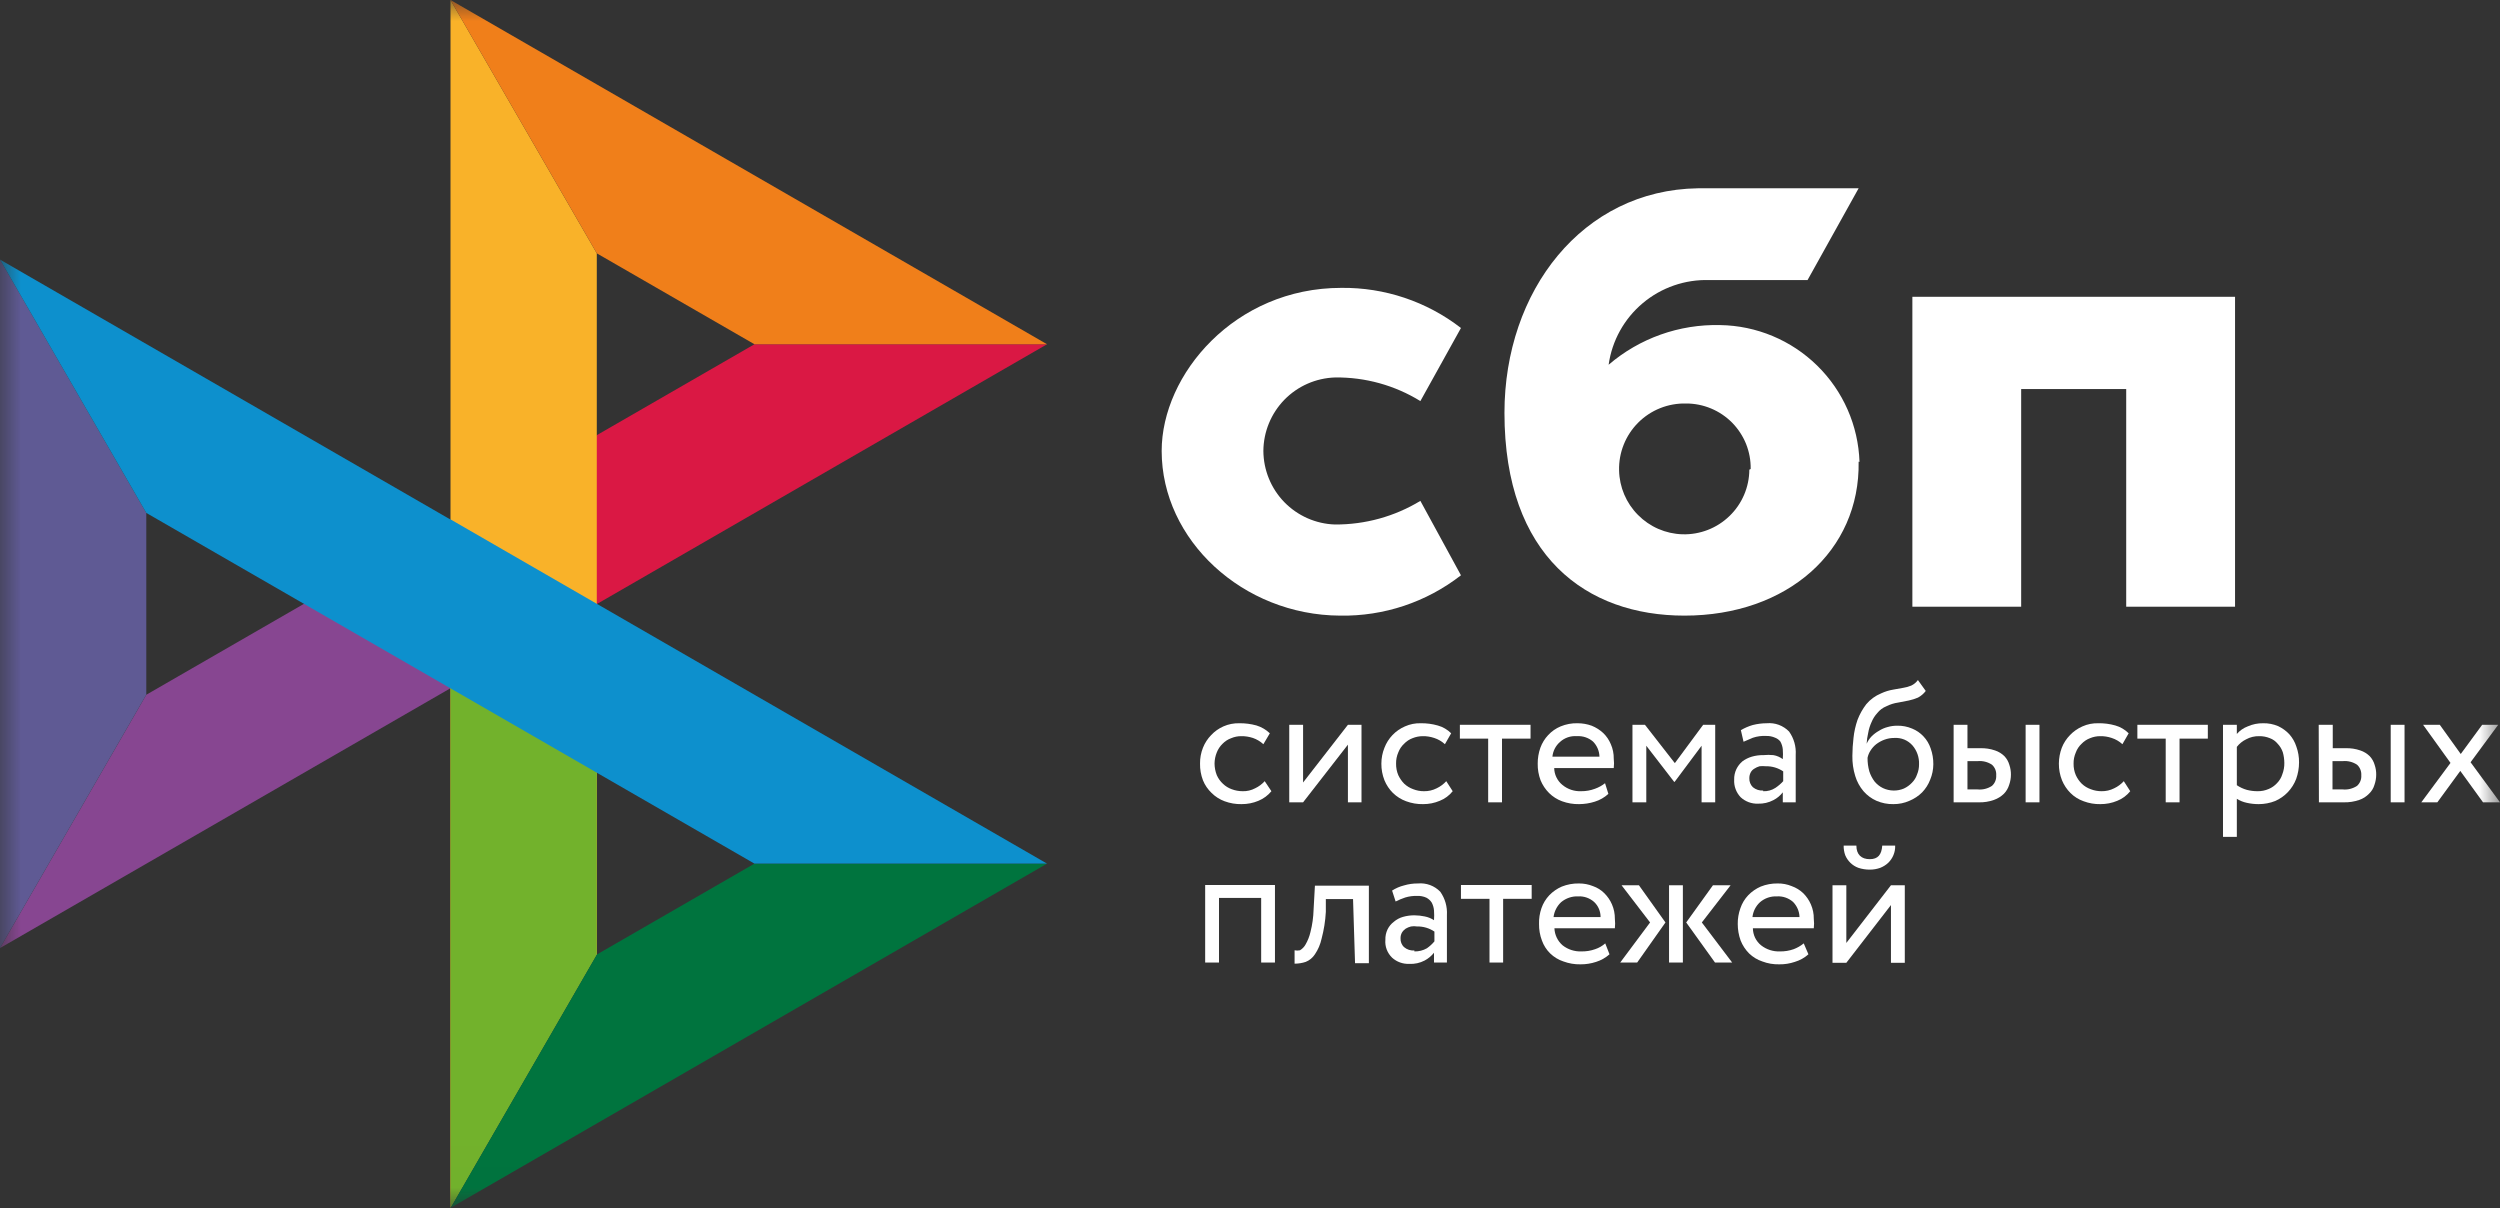
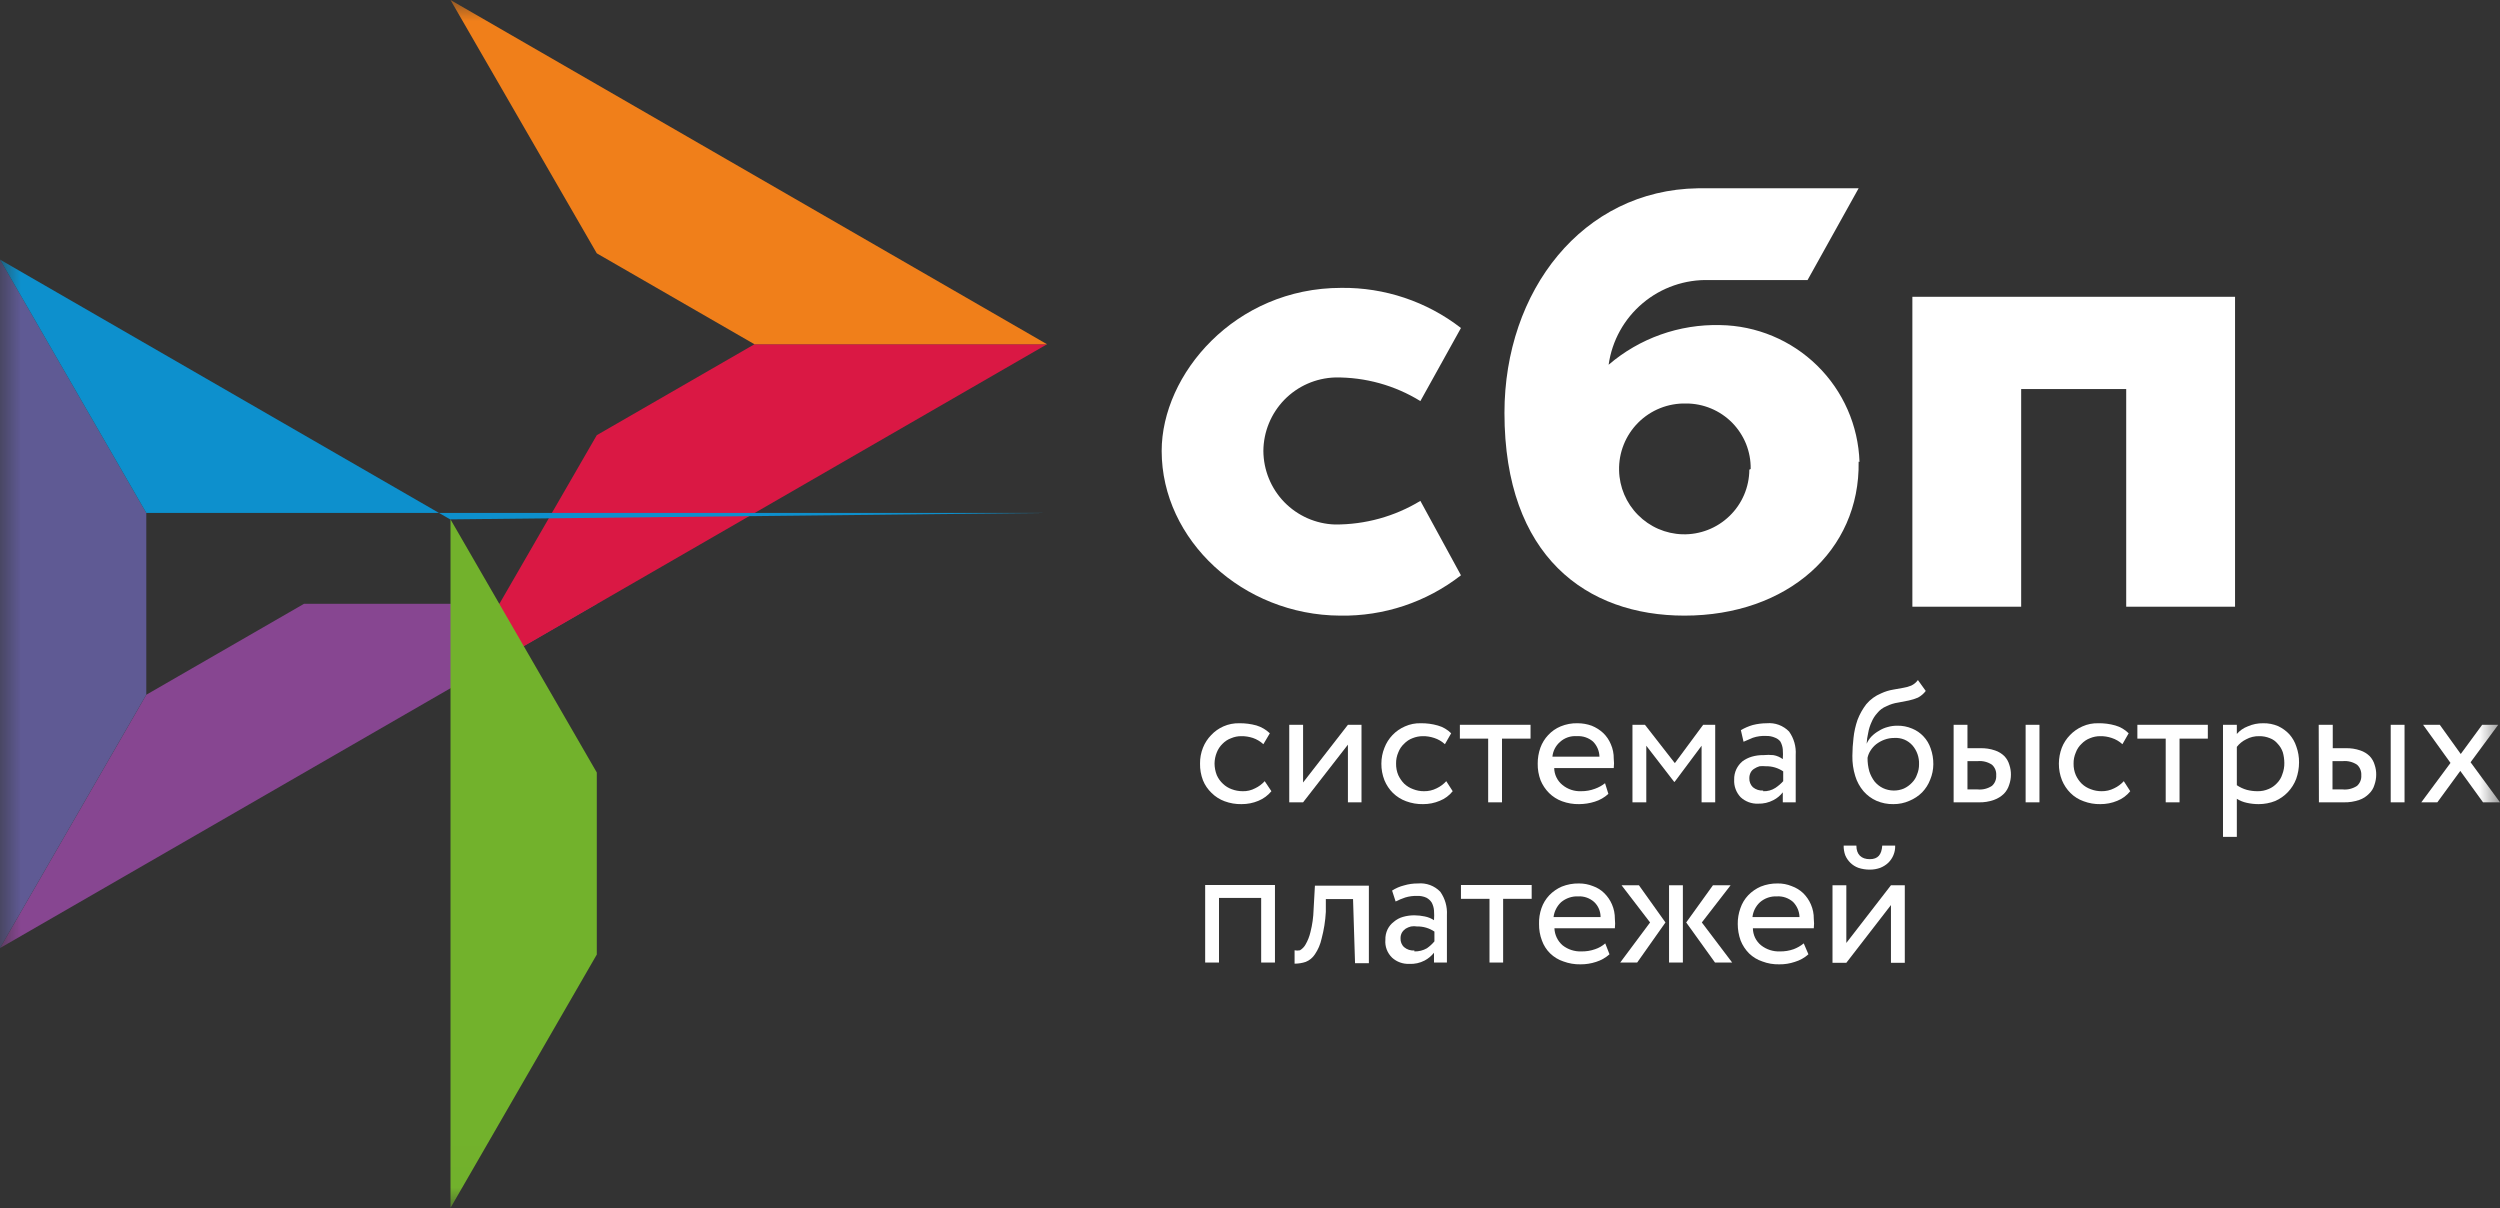
<svg xmlns="http://www.w3.org/2000/svg" width="60" height="29" viewBox="0 0 60 29" fill="none">
  <rect x="0" y="0" width="60" height="29" fill="#333333" stroke="none" />
  <g clip-path="url(#clip0_2717_15)">
    <mask id="mask0_2717_15" style="mask-type:luminance" maskUnits="userSpaceOnUse" x="0" y="0" width="60" height="29">
      <path d="M60 0H0V28.989H60V0Z" fill="white" />
    </mask>
    <g mask="url(#mask0_2717_15)">
      <path d="M30.514 18.989C30.431 19.09 30.324 19.169 30.203 19.219C30.075 19.273 29.936 19.3 29.797 19.299C29.658 19.302 29.52 19.278 29.39 19.23C29.273 19.187 29.167 19.119 29.079 19.032C28.989 18.946 28.917 18.842 28.871 18.727C28.822 18.599 28.798 18.463 28.801 18.326C28.799 18.196 28.823 18.067 28.871 17.946C28.916 17.832 28.983 17.729 29.069 17.641C29.152 17.552 29.252 17.482 29.363 17.433C29.483 17.38 29.613 17.355 29.743 17.358C29.882 17.356 30.021 17.374 30.155 17.411C30.275 17.448 30.385 17.512 30.476 17.599L30.321 17.861C30.248 17.794 30.163 17.743 30.07 17.711C29.978 17.681 29.882 17.666 29.786 17.668C29.705 17.668 29.625 17.684 29.55 17.716C29.471 17.744 29.4 17.79 29.342 17.85C29.281 17.909 29.233 17.98 29.203 18.058C29.168 18.143 29.15 18.234 29.149 18.326C29.15 18.421 29.168 18.515 29.203 18.604C29.238 18.683 29.289 18.754 29.352 18.812C29.412 18.869 29.483 18.913 29.561 18.941C29.645 18.973 29.734 18.989 29.823 18.989C29.928 18.992 30.031 18.968 30.123 18.919C30.21 18.878 30.288 18.82 30.353 18.748L30.514 18.989Z" fill="white" />
      <path d="M30.942 19.256V17.395H31.274V18.78L32.35 17.395H32.676V19.256H32.35V17.872L31.274 19.256H30.942Z" fill="white" />
      <path d="M34.865 18.989C34.784 19.091 34.677 19.171 34.555 19.219C34.428 19.273 34.291 19.3 34.154 19.299C34.015 19.302 33.877 19.278 33.747 19.23C33.628 19.187 33.521 19.119 33.431 19.032C33.343 18.945 33.274 18.841 33.227 18.727C33.177 18.599 33.151 18.463 33.153 18.326C33.153 18.196 33.178 18.067 33.227 17.946C33.27 17.833 33.336 17.729 33.42 17.641C33.505 17.552 33.607 17.482 33.72 17.433C33.839 17.38 33.969 17.354 34.1 17.358C34.237 17.356 34.374 17.374 34.507 17.412C34.628 17.445 34.739 17.51 34.828 17.599L34.678 17.861C34.604 17.793 34.517 17.742 34.421 17.711C34.331 17.681 34.237 17.666 34.143 17.668C34.06 17.669 33.978 17.685 33.902 17.716C33.825 17.745 33.755 17.79 33.699 17.85C33.636 17.907 33.589 17.979 33.559 18.058C33.522 18.143 33.504 18.234 33.506 18.326C33.504 18.421 33.522 18.516 33.559 18.604C33.595 18.681 33.644 18.752 33.704 18.812C33.766 18.869 33.839 18.913 33.918 18.941C34 18.973 34.087 18.99 34.175 18.989C34.281 18.991 34.385 18.967 34.48 18.919C34.567 18.878 34.645 18.82 34.71 18.748L34.865 18.989Z" fill="white" />
      <path d="M35.037 17.395H36.733V17.727H36.048V19.256H35.716V17.727H35.037V17.395Z" fill="white" />
      <path d="M38.601 19.053C38.508 19.139 38.396 19.203 38.275 19.24C38.154 19.279 38.027 19.298 37.9 19.299C37.76 19.302 37.62 19.278 37.488 19.23C37.371 19.187 37.265 19.119 37.177 19.032C37.09 18.945 37.021 18.841 36.974 18.727C36.926 18.599 36.902 18.463 36.905 18.326C36.904 18.197 36.926 18.068 36.969 17.946C37.01 17.833 37.074 17.729 37.156 17.642C37.24 17.551 37.342 17.48 37.456 17.433C37.585 17.38 37.723 17.354 37.863 17.358C37.978 17.358 38.092 17.378 38.2 17.417C38.303 17.458 38.397 17.518 38.478 17.593C38.557 17.669 38.618 17.76 38.66 17.861C38.708 17.97 38.732 18.089 38.73 18.208C38.739 18.283 38.739 18.358 38.73 18.433H37.301C37.302 18.511 37.32 18.588 37.355 18.658C37.389 18.728 37.438 18.79 37.499 18.839C37.625 18.943 37.785 18.996 37.948 18.989C38.062 18.99 38.174 18.97 38.28 18.93C38.367 18.899 38.449 18.854 38.521 18.797L38.601 19.053ZM37.846 17.668C37.773 17.662 37.699 17.671 37.629 17.695C37.559 17.719 37.494 17.757 37.44 17.807C37.336 17.897 37.271 18.024 37.258 18.16H38.387C38.384 18.024 38.328 17.893 38.232 17.797C38.125 17.705 37.987 17.659 37.846 17.668Z" fill="white" />
      <path d="M39.179 17.395H39.479L40.196 18.315L40.876 17.395H41.165V19.256H40.838V17.898L40.191 18.765H40.18L39.511 17.898V19.256H39.179V17.395Z" fill="white" />
      <path d="M41.781 17.524C41.87 17.471 41.965 17.43 42.064 17.401C42.175 17.373 42.288 17.358 42.401 17.358C42.5 17.349 42.599 17.362 42.691 17.396C42.784 17.431 42.868 17.485 42.937 17.556C43.054 17.719 43.11 17.917 43.097 18.117V19.256H42.787V19.016C42.727 19.094 42.65 19.158 42.562 19.203C42.448 19.263 42.321 19.292 42.193 19.288C42.038 19.294 41.888 19.238 41.775 19.133C41.722 19.077 41.681 19.011 41.654 18.938C41.627 18.865 41.616 18.788 41.62 18.711C41.617 18.624 41.636 18.538 41.673 18.459C41.708 18.388 41.757 18.324 41.818 18.272C41.886 18.222 41.962 18.184 42.043 18.16C42.133 18.134 42.227 18.121 42.321 18.123C42.401 18.115 42.482 18.115 42.562 18.123C42.644 18.137 42.72 18.17 42.787 18.219C42.793 18.14 42.793 18.062 42.787 17.984C42.781 17.918 42.761 17.854 42.728 17.796C42.696 17.756 42.653 17.724 42.605 17.706C42.536 17.675 42.461 17.66 42.385 17.663C42.278 17.657 42.171 17.672 42.069 17.706L41.845 17.802L41.781 17.524ZM42.316 18.989C42.42 18.994 42.523 18.966 42.61 18.909C42.679 18.863 42.742 18.809 42.797 18.748V18.513C42.674 18.43 42.529 18.387 42.38 18.39C42.33 18.385 42.28 18.385 42.23 18.39C42.185 18.403 42.141 18.423 42.102 18.449C42.065 18.471 42.036 18.502 42.016 18.54C41.994 18.583 41.983 18.63 41.984 18.679C41.982 18.718 41.989 18.758 42.004 18.795C42.018 18.832 42.041 18.865 42.069 18.893C42.138 18.95 42.227 18.979 42.316 18.973" fill="white" />
      <path d="M46.218 16.583C46.168 16.649 46.104 16.704 46.03 16.743C45.959 16.773 45.886 16.796 45.811 16.812L45.559 16.861C45.459 16.875 45.361 16.906 45.27 16.952C45.186 16.986 45.113 17.041 45.056 17.112C44.997 17.176 44.95 17.25 44.917 17.331C44.879 17.413 44.852 17.499 44.837 17.588C44.817 17.674 44.804 17.762 44.799 17.85C44.828 17.785 44.868 17.725 44.917 17.674C44.97 17.621 45.029 17.576 45.094 17.54C45.158 17.499 45.228 17.468 45.302 17.449C45.377 17.427 45.455 17.417 45.533 17.417C45.656 17.414 45.778 17.438 45.891 17.486C45.995 17.528 46.088 17.592 46.164 17.674C46.242 17.756 46.3 17.855 46.336 17.962C46.38 18.084 46.401 18.212 46.4 18.342C46.399 18.469 46.374 18.594 46.325 18.711C46.282 18.825 46.216 18.928 46.132 19.016C46.045 19.103 45.941 19.172 45.827 19.219C45.706 19.273 45.574 19.3 45.442 19.299C45.302 19.302 45.163 19.274 45.035 19.219C44.916 19.166 44.809 19.087 44.724 18.989C44.634 18.883 44.566 18.759 44.526 18.625C44.477 18.468 44.454 18.304 44.457 18.139C44.458 17.996 44.467 17.853 44.484 17.711C44.499 17.563 44.532 17.418 44.58 17.278C44.631 17.144 44.701 17.018 44.789 16.903C44.884 16.788 45.008 16.698 45.147 16.641C45.24 16.597 45.339 16.567 45.442 16.55L45.677 16.508C45.743 16.498 45.808 16.48 45.87 16.454C45.934 16.424 45.989 16.378 46.03 16.321L46.218 16.583ZM44.821 18.187C44.82 18.297 44.834 18.407 44.864 18.513C44.892 18.602 44.936 18.685 44.992 18.759C45.047 18.824 45.114 18.877 45.19 18.914C45.27 18.952 45.358 18.972 45.447 18.973C45.532 18.974 45.615 18.958 45.693 18.925C45.766 18.891 45.831 18.844 45.886 18.786C45.942 18.73 45.984 18.663 46.009 18.588C46.042 18.51 46.058 18.426 46.057 18.342C46.063 18.178 46.008 18.018 45.902 17.893C45.848 17.831 45.78 17.782 45.704 17.75C45.628 17.719 45.545 17.705 45.463 17.711C45.381 17.71 45.299 17.725 45.222 17.754C45.153 17.78 45.088 17.816 45.029 17.861C44.977 17.902 44.931 17.953 44.895 18.01C44.859 18.064 44.834 18.124 44.821 18.187Z" fill="white" />
      <path d="M46.887 17.395H47.219V17.957H47.524C47.645 17.953 47.767 17.971 47.882 18.011C47.967 18.039 48.044 18.087 48.107 18.149C48.163 18.209 48.203 18.28 48.225 18.358C48.251 18.434 48.263 18.513 48.262 18.593C48.262 18.677 48.247 18.76 48.219 18.839C48.195 18.917 48.153 18.989 48.096 19.048C48.028 19.115 47.946 19.166 47.855 19.198C47.737 19.24 47.612 19.26 47.486 19.256H46.887V17.395ZM47.219 18.267V18.946H47.459C47.582 18.959 47.705 18.928 47.807 18.861C47.842 18.829 47.87 18.79 47.887 18.747C47.905 18.703 47.912 18.656 47.909 18.609C47.913 18.562 47.905 18.514 47.888 18.469C47.87 18.425 47.843 18.385 47.807 18.353C47.706 18.286 47.585 18.256 47.465 18.267H47.219ZM48.615 17.395H48.947V19.256H48.615V17.395Z" fill="white" />
      <path d="M51.126 18.989C51.044 19.091 50.937 19.171 50.815 19.219C50.687 19.273 50.548 19.3 50.408 19.299C50.272 19.302 50.135 19.278 50.007 19.23C49.888 19.188 49.78 19.121 49.691 19.032C49.604 18.945 49.535 18.841 49.488 18.727C49.437 18.599 49.412 18.463 49.413 18.326C49.414 18.196 49.437 18.068 49.483 17.946C49.527 17.832 49.595 17.729 49.681 17.641C49.766 17.552 49.867 17.482 49.98 17.433C50.098 17.38 50.226 17.355 50.355 17.358C50.494 17.355 50.633 17.373 50.767 17.411C50.888 17.445 50.999 17.51 51.088 17.599L50.938 17.861C50.864 17.793 50.777 17.742 50.681 17.711C50.592 17.681 50.498 17.666 50.403 17.668C50.32 17.668 50.239 17.684 50.162 17.716C50.085 17.745 50.016 17.79 49.959 17.85C49.897 17.907 49.849 17.979 49.82 18.058C49.783 18.143 49.764 18.234 49.766 18.326C49.764 18.421 49.782 18.516 49.82 18.604C49.855 18.681 49.904 18.752 49.965 18.812C50.026 18.869 50.099 18.913 50.178 18.941C50.26 18.973 50.347 18.989 50.435 18.989C50.541 18.991 50.646 18.967 50.74 18.919C50.828 18.878 50.906 18.82 50.971 18.748L51.126 18.989Z" fill="white" />
      <path d="M51.297 17.395H52.988V17.727H52.309V19.256H51.977V17.727H51.297V17.395Z" fill="white" />
      <path d="M53.352 17.395H53.684V17.615C53.755 17.533 53.845 17.471 53.946 17.433C54.063 17.381 54.189 17.356 54.316 17.358C54.439 17.355 54.561 17.379 54.675 17.427C54.775 17.474 54.866 17.539 54.942 17.62C55.02 17.707 55.078 17.809 55.113 17.919C55.157 18.041 55.179 18.17 55.177 18.299C55.177 18.434 55.153 18.568 55.108 18.695C55.063 18.812 54.996 18.919 54.91 19.01C54.823 19.101 54.72 19.174 54.605 19.224C54.479 19.274 54.344 19.299 54.209 19.299C54.112 19.299 54.014 19.289 53.92 19.267C53.836 19.249 53.756 19.216 53.684 19.171V20.085H53.352V17.395ZM54.219 17.668C54.111 17.666 54.004 17.691 53.909 17.743C53.821 17.785 53.744 17.848 53.684 17.925V18.845C53.758 18.895 53.839 18.933 53.925 18.957C54.007 18.978 54.092 18.989 54.177 18.989C54.27 18.991 54.364 18.973 54.45 18.935C54.525 18.904 54.592 18.856 54.648 18.796C54.707 18.736 54.751 18.663 54.776 18.582C54.809 18.495 54.826 18.403 54.824 18.31C54.823 18.223 54.811 18.137 54.787 18.053C54.761 17.977 54.719 17.907 54.664 17.85C54.614 17.789 54.55 17.743 54.476 17.716C54.395 17.683 54.307 17.666 54.219 17.668Z" fill="white" />
      <path d="M55.649 17.395H55.986V17.957H56.291C56.413 17.953 56.534 17.971 56.649 18.011C56.734 18.039 56.811 18.087 56.874 18.149C56.93 18.209 56.97 18.28 56.992 18.358C57.018 18.434 57.03 18.513 57.029 18.593C57.029 18.677 57.014 18.76 56.986 18.839C56.963 18.919 56.918 18.991 56.858 19.048C56.793 19.116 56.712 19.168 56.623 19.198C56.504 19.239 56.379 19.259 56.253 19.256H55.654L55.649 17.395ZM55.98 18.267V18.946H56.221C56.344 18.959 56.466 18.928 56.569 18.861C56.604 18.829 56.631 18.79 56.649 18.747C56.667 18.703 56.674 18.656 56.671 18.609C56.674 18.562 56.667 18.514 56.649 18.469C56.632 18.425 56.605 18.385 56.569 18.353C56.468 18.286 56.347 18.256 56.227 18.267H55.98ZM57.377 17.395H57.709V19.256H57.377V17.395Z" fill="white" />
      <path d="M59.294 18.294L60 19.256H59.593L59.047 18.502L58.496 19.256H58.111L58.812 18.31L58.154 17.395H58.555L59.058 18.096L59.572 17.395H59.957L59.294 18.294Z" fill="white" />
      <path d="M30.268 21.55H29.256V23.101H28.924V21.24H30.599V23.101H30.268V21.55Z" fill="white" />
      <path d="M32.473 21.577H31.82V21.887C31.808 22.104 31.774 22.319 31.718 22.529C31.689 22.663 31.635 22.79 31.558 22.903C31.505 22.985 31.428 23.049 31.338 23.085C31.252 23.114 31.161 23.128 31.07 23.128V22.807C31.113 22.816 31.157 22.816 31.199 22.807C31.255 22.773 31.301 22.726 31.333 22.668C31.387 22.575 31.427 22.474 31.451 22.369C31.496 22.194 31.521 22.014 31.526 21.834L31.558 21.256H32.853V23.117H32.521L32.473 21.577Z" fill="white" />
      <path d="M33.41 21.374C33.497 21.318 33.593 21.276 33.693 21.251C33.803 21.218 33.916 21.202 34.031 21.203C34.129 21.194 34.228 21.207 34.321 21.241C34.413 21.275 34.497 21.33 34.566 21.401C34.682 21.564 34.738 21.762 34.726 21.962V23.101H34.416V22.866C34.354 22.943 34.278 23.007 34.191 23.053C34.077 23.112 33.95 23.14 33.822 23.133C33.67 23.139 33.522 23.086 33.41 22.984C33.353 22.928 33.309 22.862 33.281 22.788C33.253 22.714 33.242 22.634 33.249 22.556C33.246 22.469 33.264 22.383 33.302 22.304C33.337 22.233 33.389 22.17 33.452 22.123C33.516 22.068 33.591 22.028 33.672 22.005C33.764 21.979 33.86 21.966 33.955 21.968C34.035 21.969 34.113 21.978 34.191 21.994C34.271 22.009 34.348 22.04 34.416 22.085C34.422 22.007 34.422 21.928 34.416 21.85C34.411 21.785 34.392 21.721 34.362 21.663C34.33 21.613 34.286 21.573 34.234 21.545C34.164 21.513 34.086 21.498 34.009 21.502C33.913 21.499 33.817 21.512 33.725 21.54C33.646 21.566 33.569 21.599 33.495 21.636L33.41 21.374ZM33.945 22.834C34.05 22.837 34.154 22.811 34.245 22.759C34.312 22.712 34.374 22.656 34.426 22.593V22.358C34.303 22.275 34.157 22.232 34.009 22.235C33.961 22.227 33.912 22.227 33.864 22.235C33.819 22.246 33.776 22.264 33.736 22.288C33.699 22.314 33.668 22.346 33.645 22.385C33.623 22.426 33.612 22.472 33.613 22.518C33.611 22.558 33.617 22.598 33.632 22.635C33.647 22.672 33.669 22.705 33.699 22.732C33.767 22.79 33.855 22.818 33.945 22.812" fill="white" />
      <path d="M35.063 21.24H36.76V21.572H36.075V23.101H35.748V21.572H35.063V21.24Z" fill="white" />
      <path d="M38.628 22.903C38.535 22.986 38.426 23.048 38.307 23.085C38.186 23.125 38.059 23.145 37.932 23.144C37.792 23.147 37.652 23.123 37.52 23.074C37.402 23.035 37.294 22.969 37.204 22.882C37.115 22.795 37.048 22.689 37.006 22.572C36.958 22.445 36.935 22.311 36.937 22.176C36.933 22.047 36.953 21.918 36.995 21.796C37.035 21.681 37.099 21.575 37.183 21.486C37.268 21.398 37.37 21.327 37.483 21.278C37.614 21.226 37.754 21.2 37.895 21.203C38.01 21.202 38.125 21.224 38.232 21.267C38.335 21.303 38.428 21.361 38.505 21.438C38.582 21.515 38.644 21.605 38.687 21.705C38.735 21.815 38.758 21.933 38.757 22.053C38.765 22.128 38.765 22.203 38.757 22.278H37.306C37.309 22.356 37.328 22.433 37.362 22.504C37.396 22.575 37.444 22.638 37.504 22.689C37.632 22.789 37.791 22.84 37.954 22.834C38.067 22.836 38.179 22.818 38.285 22.78C38.374 22.75 38.456 22.703 38.526 22.641L38.628 22.903ZM37.879 21.513C37.729 21.506 37.582 21.556 37.467 21.652C37.366 21.747 37.302 21.873 37.285 22.01H38.414C38.414 21.942 38.401 21.875 38.374 21.812C38.348 21.75 38.308 21.693 38.259 21.647C38.154 21.554 38.018 21.506 37.879 21.513Z" fill="white" />
      <path d="M38.917 21.246H39.334L39.971 22.139L39.292 23.101H38.885L39.602 22.139L38.917 21.246ZM40.057 21.246H40.389V23.101H40.057V21.246ZM40.844 22.139L41.572 23.101H41.16L40.469 22.139L41.111 21.246H41.535L40.844 22.139Z" fill="white" />
      <path d="M43.402 22.903C43.309 22.987 43.197 23.049 43.076 23.085C42.955 23.126 42.828 23.146 42.701 23.144C42.562 23.147 42.424 23.124 42.294 23.074C42.176 23.035 42.068 22.969 41.978 22.882C41.89 22.794 41.821 22.688 41.775 22.572C41.729 22.445 41.706 22.311 41.706 22.176C41.704 22.047 41.726 21.918 41.77 21.796C41.809 21.681 41.873 21.575 41.957 21.486C42.042 21.398 42.144 21.327 42.257 21.278C42.386 21.226 42.525 21.201 42.664 21.203C42.779 21.201 42.894 21.223 43.001 21.267C43.105 21.304 43.2 21.362 43.279 21.438C43.356 21.515 43.418 21.605 43.461 21.705C43.509 21.815 43.533 21.933 43.531 22.053C43.54 22.128 43.54 22.203 43.531 22.278H42.069C42.07 22.357 42.088 22.434 42.122 22.506C42.157 22.577 42.206 22.64 42.268 22.689C42.396 22.789 42.555 22.84 42.717 22.834C42.83 22.836 42.943 22.818 43.049 22.78C43.136 22.747 43.218 22.7 43.29 22.641L43.402 22.903ZM42.648 21.513C42.499 21.506 42.354 21.555 42.241 21.652C42.139 21.745 42.074 21.873 42.059 22.01H43.188C43.185 21.874 43.129 21.744 43.033 21.646C42.927 21.553 42.789 21.505 42.648 21.513Z" fill="white" />
      <path d="M43.98 23.107V21.246H44.312V22.631L45.383 21.246H45.715V23.107H45.383V21.721L44.312 23.107H43.98ZM44.553 20.294C44.553 20.513 44.676 20.62 44.874 20.62C45.072 20.62 45.158 20.513 45.174 20.294H45.484C45.487 20.373 45.473 20.451 45.442 20.524C45.414 20.592 45.372 20.654 45.319 20.706C45.263 20.759 45.197 20.8 45.126 20.828C45.045 20.857 44.96 20.872 44.874 20.871C44.782 20.872 44.689 20.857 44.601 20.828C44.529 20.802 44.463 20.76 44.408 20.706C44.355 20.654 44.313 20.592 44.285 20.524C44.259 20.45 44.246 20.372 44.248 20.294H44.553Z" fill="white" />
      <path d="M7.295 14.492L3.511 16.674L0 22.754L14.323 14.492H7.295Z" fill="#874691" />
      <path d="M18.107 8.262L14.323 10.444L10.812 16.524L25.129 8.262H18.107Z" fill="#DA1844" />
-       <path d="M14.323 6.08L10.812 0V12.465V16.524V28.989L14.323 22.909V6.08Z" fill="#F9B229" />
      <path d="M10.812 0L14.323 6.08L18.107 8.262H25.129L10.812 0Z" fill="#F07F1A" />
      <path d="M10.812 12.465V28.989L14.323 22.909V18.54L10.812 12.465Z" fill="#72B22C" />
-       <path d="M18.107 20.727L14.323 22.909L10.812 28.989L25.129 20.727H18.107Z" fill="#00743E" />
      <path d="M0 6.23V22.753L3.511 16.673V12.31L0 6.23Z" fill="#5F5A94" />
-       <path d="M10.812 12.465V12.47L0 6.23L3.511 12.31L18.107 20.727H25.129L10.812 12.465Z" fill="#0D90CD" />
+       <path d="M10.812 12.465V12.47L0 6.23L3.511 12.31H25.129L10.812 12.465Z" fill="#0D90CD" />
      <path d="M53.641 7.123V14.561H51.029V9.337H48.508V14.561H45.897V7.123H53.641Z" fill="white" />
      <path d="M44.607 11.08C44.644 13.219 42.899 14.775 40.426 14.775C38.082 14.775 36.107 13.358 36.107 9.909C36.107 6.978 37.98 4.561 40.747 4.519H44.607L43.381 6.722H41.026C40.443 6.703 39.873 6.9 39.427 7.275C38.98 7.65 38.688 8.177 38.607 8.754C39.35 8.117 40.303 7.778 41.283 7.802C42.156 7.815 42.99 8.164 43.613 8.775C44.236 9.386 44.599 10.213 44.628 11.085M42.016 11.256C42.02 11.051 41.982 10.847 41.906 10.655C41.829 10.465 41.715 10.291 41.571 10.144C41.426 9.998 41.254 9.882 41.064 9.803C40.874 9.724 40.67 9.683 40.464 9.684C40.252 9.679 40.041 9.717 39.843 9.796C39.646 9.875 39.467 9.993 39.317 10.143C39.167 10.293 39.049 10.472 38.97 10.669C38.891 10.866 38.853 11.076 38.858 11.289C38.866 11.69 39.028 12.074 39.312 12.359C39.594 12.645 39.976 12.811 40.378 12.823C40.586 12.829 40.793 12.793 40.987 12.718C41.181 12.643 41.358 12.529 41.507 12.385C41.657 12.241 41.776 12.068 41.858 11.877C41.94 11.686 41.983 11.48 41.984 11.272" fill="white" />
      <path d="M34.089 12.021C33.472 12.396 32.762 12.592 32.039 12.588C31.58 12.573 31.145 12.381 30.824 12.052C30.504 11.723 30.324 11.282 30.321 10.823C30.324 10.364 30.505 9.923 30.826 9.593C31.148 9.264 31.584 9.073 32.045 9.059C32.766 9.051 33.475 9.247 34.089 9.626L35.063 7.872C34.242 7.236 33.228 6.896 32.189 6.909C29.636 6.909 27.88 8.984 27.88 10.823C27.88 12.962 29.829 14.764 32.162 14.775C33.212 14.793 34.235 14.452 35.063 13.807L34.089 12.021Z" fill="white" />
    </g>
  </g>
  <defs>
    <clipPath id="clip0_2717_15">
      <rect width="60" height="28.989" fill="white" />
    </clipPath>
  </defs>
</svg>